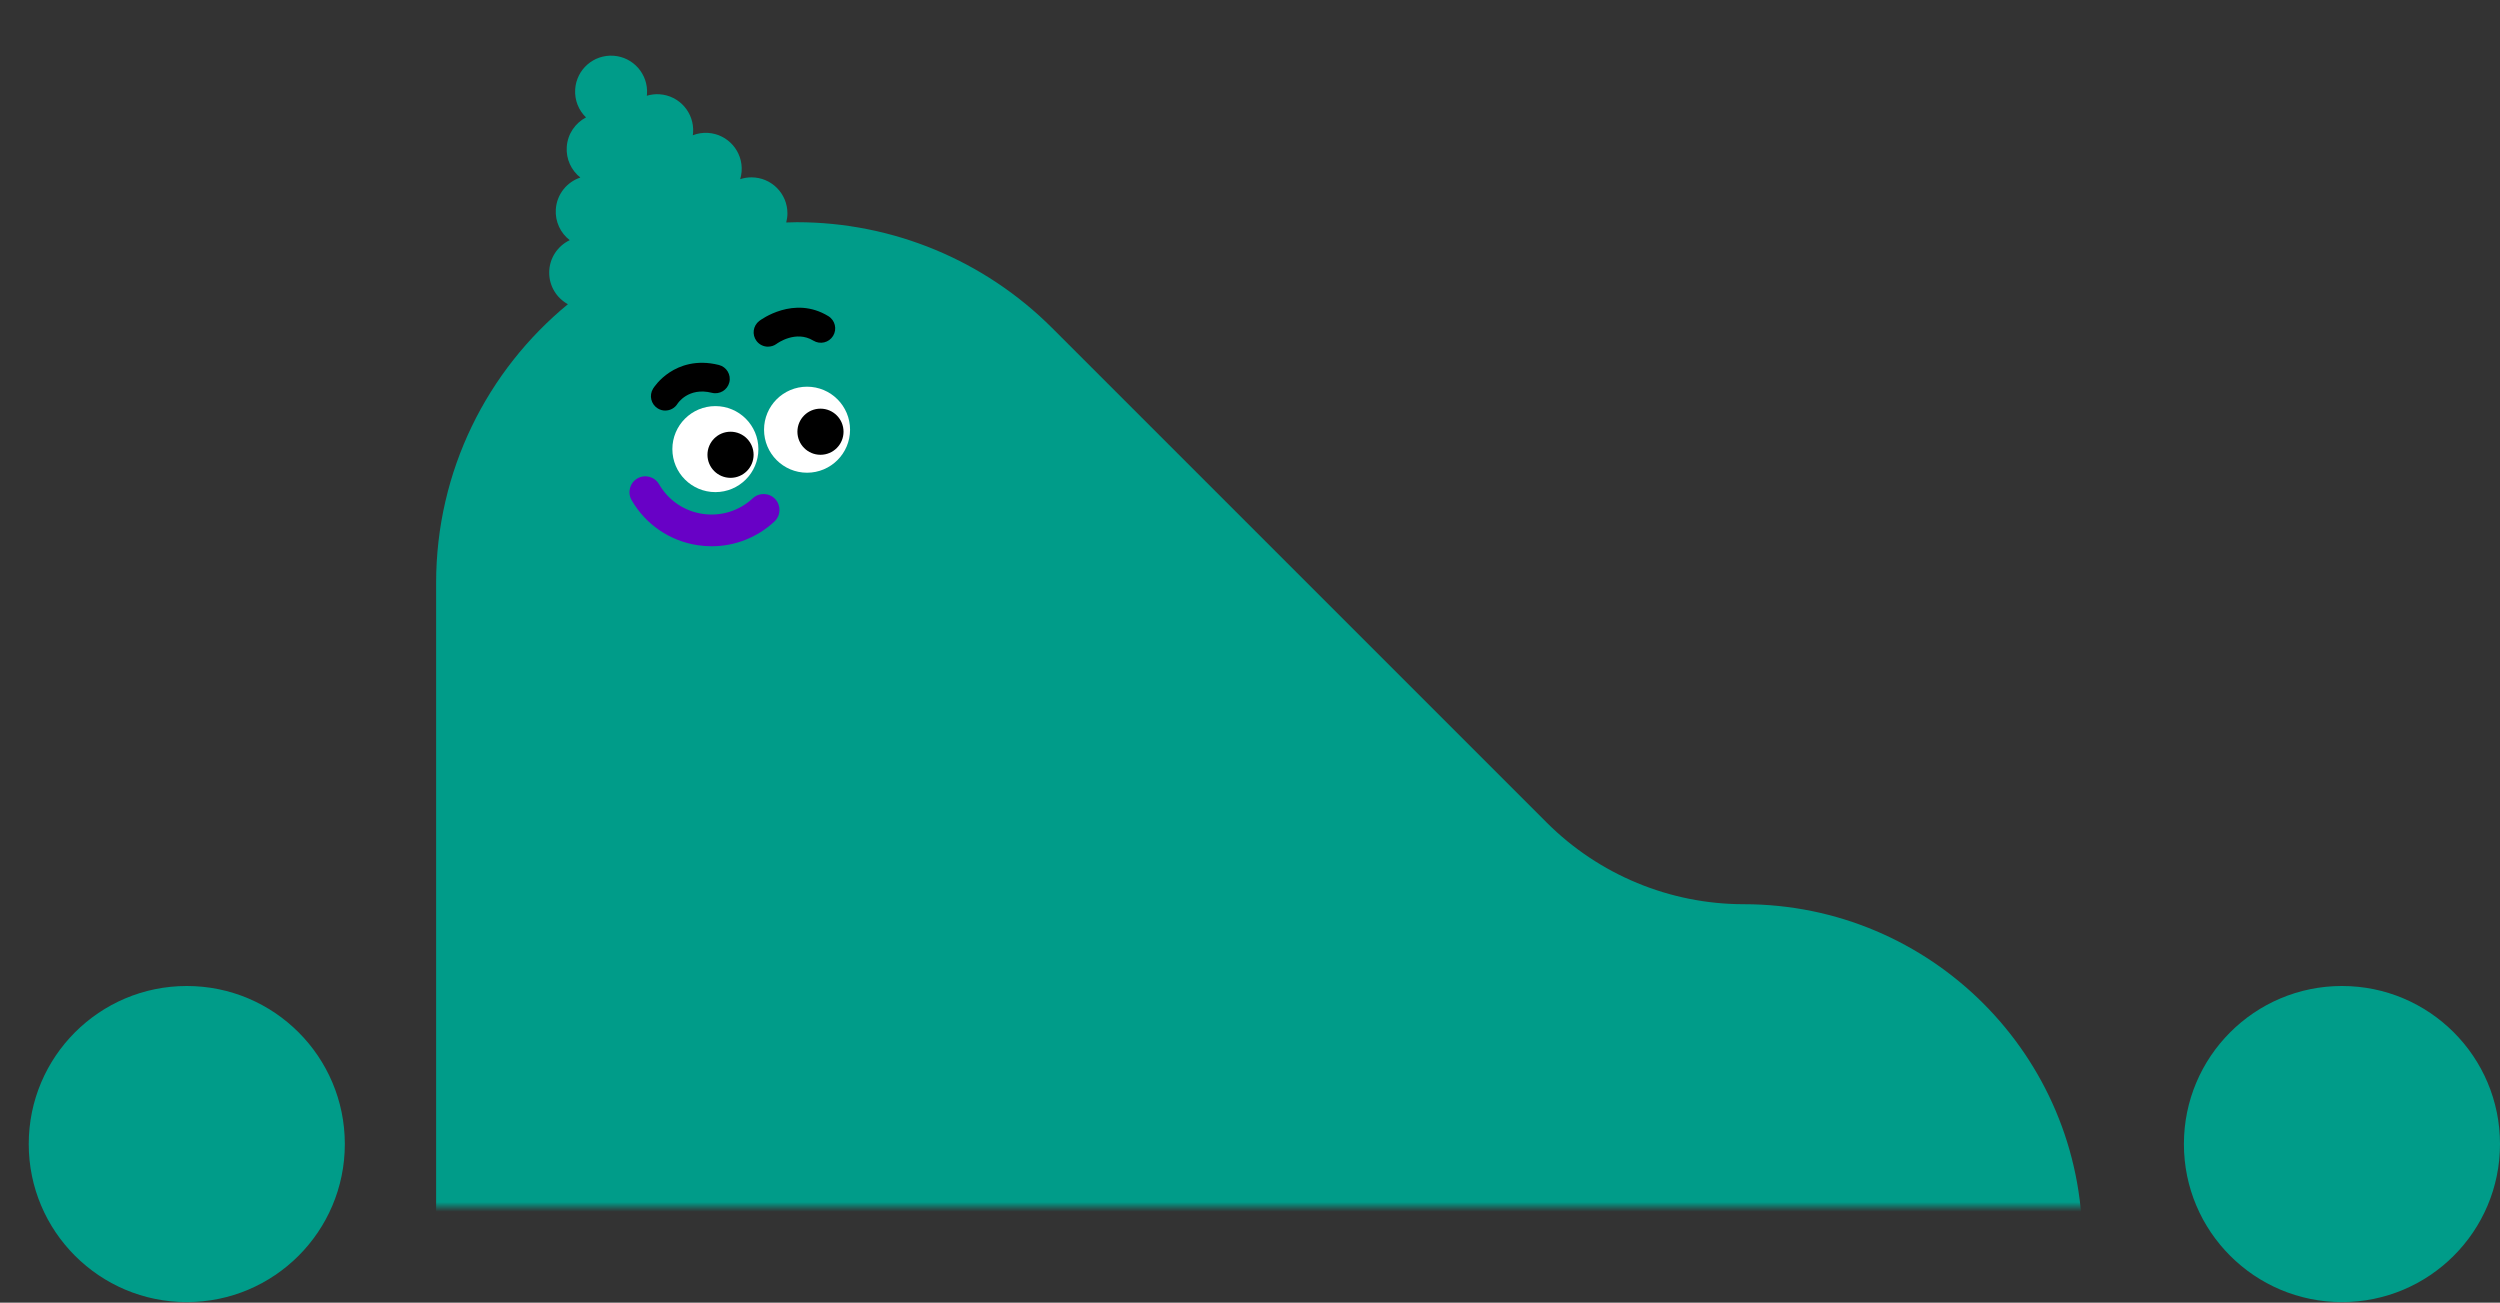
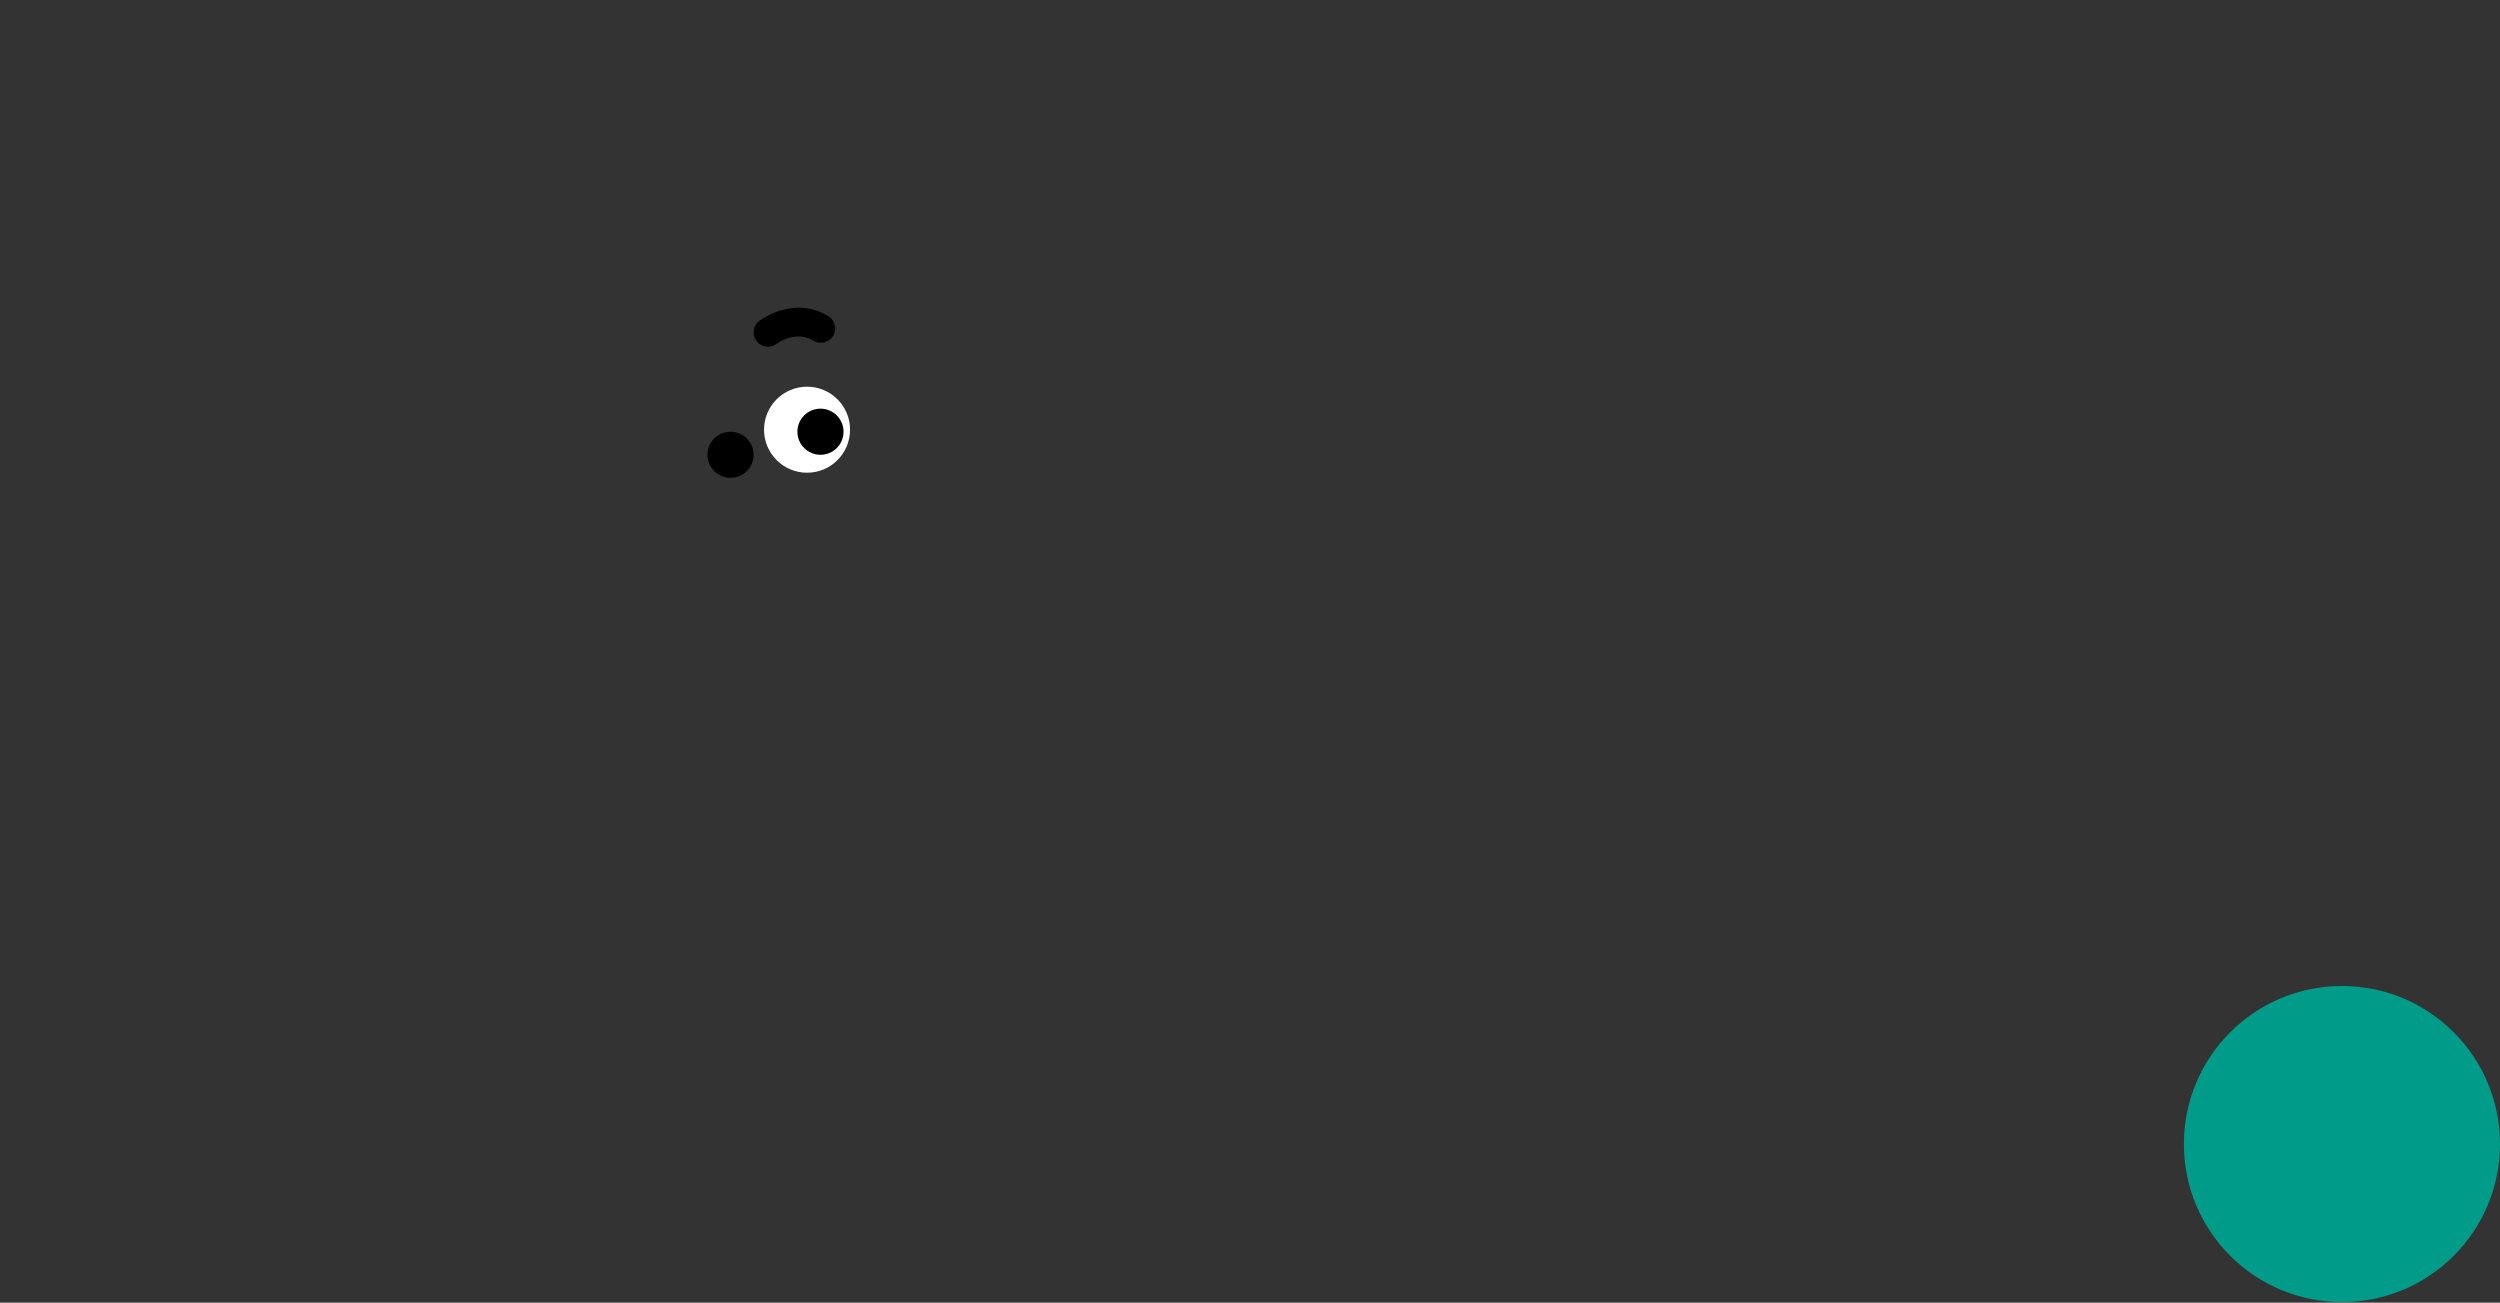
<svg xmlns="http://www.w3.org/2000/svg" width="261" height="136" viewBox="0 0 261 136" fill="none">
  <rect x="0" y="0" width="261" height="136" fill="#333333" stroke="none" />
  <path d="M244.5 135.938C253.613 135.938 261 128.551 261 119.438C261 110.326 253.613 102.938 244.5 102.938C235.387 102.938 228 110.326 228 119.438C228 128.551 235.387 135.938 244.5 135.938Z" fill="#009C89" />
-   <path d="M19.5 135.938C28.613 135.938 36 128.551 36 119.438C36 110.326 28.613 102.938 19.5 102.938C10.387 102.938 3 110.326 3 119.438C3 128.551 10.387 135.938 19.5 135.938Z" fill="#009C89" />
  <mask id="mask0_14811_64108" style="mask-type:alpha" maskUnits="userSpaceOnUse" x="0" y="0" width="235" height="126">
    <rect width="235" height="126" fill="#D9D9D9" />
  </mask>
  <g mask="url(#mask0_14811_64108)">
-     <path d="M59.289 31.76C58.125 31.123 57.336 29.886 57.336 28.462C57.336 26.967 58.213 25.679 59.479 25.073C58.522 24.332 57.942 23.145 58.027 21.849C58.131 20.28 59.185 19.002 60.589 18.535C59.652 17.794 59.084 16.62 59.169 15.336C59.261 13.982 60.059 12.846 61.179 12.259C60.416 11.518 59.971 10.46 60.05 9.315C60.185 7.245 61.978 5.68 64.048 5.819C66.118 5.957 67.686 7.75 67.547 9.82C67.544 9.88 67.535 9.937 67.525 9.997C67.945 9.87 68.396 9.81 68.86 9.842C70.93 9.981 72.498 11.773 72.359 13.843C72.353 13.938 72.34 14.029 72.328 14.121C72.823 13.931 73.363 13.837 73.928 13.875C75.998 14.014 77.566 15.806 77.427 17.876C77.408 18.163 77.355 18.441 77.276 18.706C77.645 18.583 78.039 18.516 78.449 18.516C80.526 18.516 82.208 20.198 82.208 22.275C82.208 22.606 82.16 22.925 82.081 23.227C82.454 23.218 82.823 23.199 83.198 23.199C93.189 23.199 102.766 27.169 109.831 34.231L161.474 85.874C166.933 91.333 174.339 94.4 182.057 94.4C201.577 94.4 217.402 110.225 217.402 129.745C217.402 149.265 201.577 165.089 182.057 165.089H71.015C56.941 165.086 45.531 153.676 45.531 139.602V60.863C45.531 49.141 50.889 38.667 59.289 31.76Z" fill="#009C89" />
    <path d="M80.181 36.193C79.727 36.193 79.275 35.988 78.982 35.597C78.487 34.938 78.613 34.007 79.266 33.508C79.411 33.398 82.885 30.807 86.48 33.006C87.186 33.439 87.407 34.36 86.975 35.067C86.543 35.774 85.618 35.995 84.914 35.562C83.084 34.442 81.156 35.837 81.077 35.897C80.809 36.096 80.494 36.19 80.184 36.19L80.181 36.193Z" fill="black" />
-     <path d="M69.455 42.864C69.187 42.864 68.916 42.792 68.67 42.64C67.966 42.205 67.745 41.283 68.18 40.577C68.24 40.479 68.805 39.595 69.916 38.869C70.954 38.191 72.687 37.509 75.053 38.103C75.855 38.305 76.344 39.119 76.142 39.92C75.94 40.722 75.126 41.211 74.324 41.009C71.85 40.387 70.743 42.132 70.733 42.148C70.449 42.609 69.96 42.861 69.455 42.861V42.864Z" fill="black" />
    <path d="M84.256 49.352C86.736 49.352 88.746 47.341 88.746 44.861C88.746 42.382 86.736 40.371 84.256 40.371C81.776 40.371 79.766 42.382 79.766 44.861C79.766 47.341 81.776 49.352 84.256 49.352Z" fill="white" />
    <path d="M85.658 47.48C86.987 47.48 88.065 46.402 88.065 45.072C88.065 43.742 86.987 42.664 85.658 42.664C84.328 42.664 83.25 43.742 83.25 45.072C83.25 46.402 84.328 47.48 85.658 47.48Z" fill="black" />
-     <path d="M74.686 51.377C77.165 51.377 79.176 49.367 79.176 46.887C79.176 44.407 77.165 42.397 74.686 42.397C72.206 42.397 70.195 44.407 70.195 46.887C70.195 49.367 72.206 51.377 74.686 51.377Z" fill="white" />
    <path d="M76.267 49.887C77.597 49.887 78.675 48.809 78.675 47.479C78.675 46.15 77.597 45.072 76.267 45.072C74.937 45.072 73.859 46.15 73.859 47.479C73.859 48.809 74.937 49.887 76.267 49.887Z" fill="black" />
-     <path d="M74.299 57.029C73.82 57.029 73.337 56.995 72.854 56.922C69.935 56.483 67.414 54.767 65.937 52.211C65.48 51.419 65.751 50.406 66.543 49.948C67.335 49.491 68.348 49.762 68.805 50.554C69.777 52.233 71.431 53.363 73.346 53.647C75.262 53.934 77.174 53.341 78.594 52.018C79.263 51.397 80.311 51.435 80.935 52.104C81.557 52.773 81.519 53.823 80.85 54.445C79.045 56.124 76.716 57.029 74.299 57.029Z" fill="#6801C6" />
  </g>
</svg>